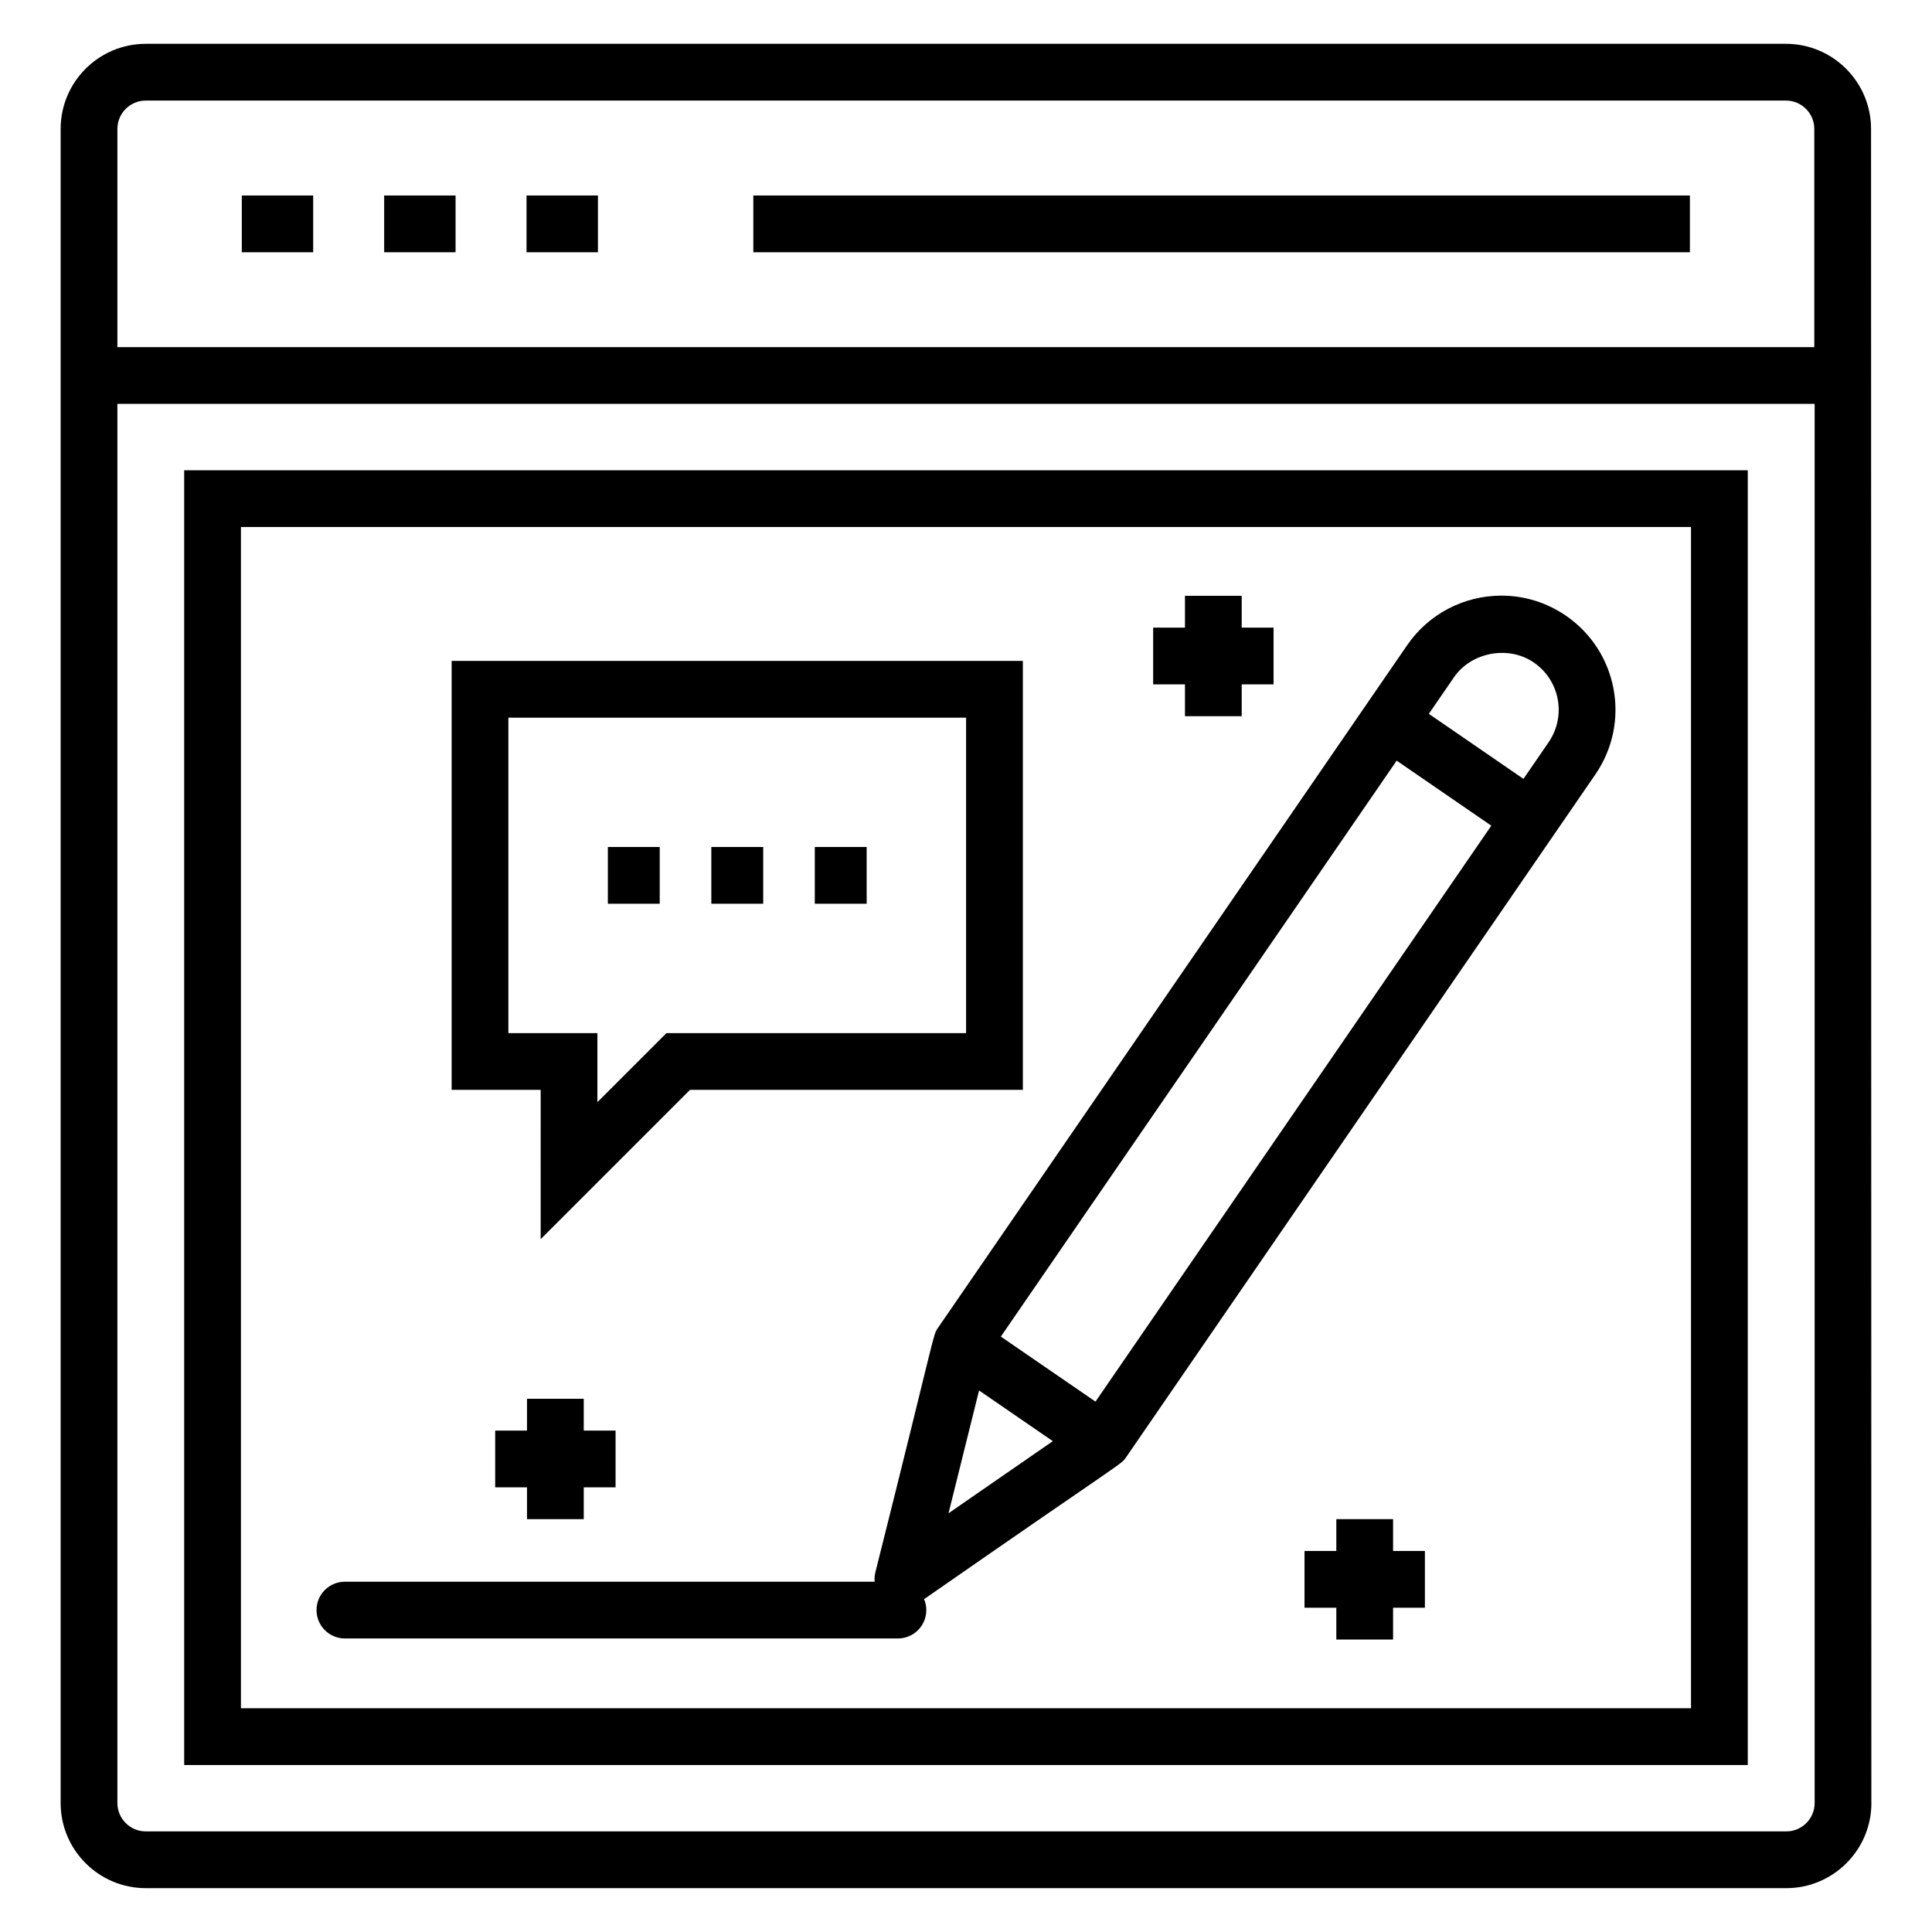
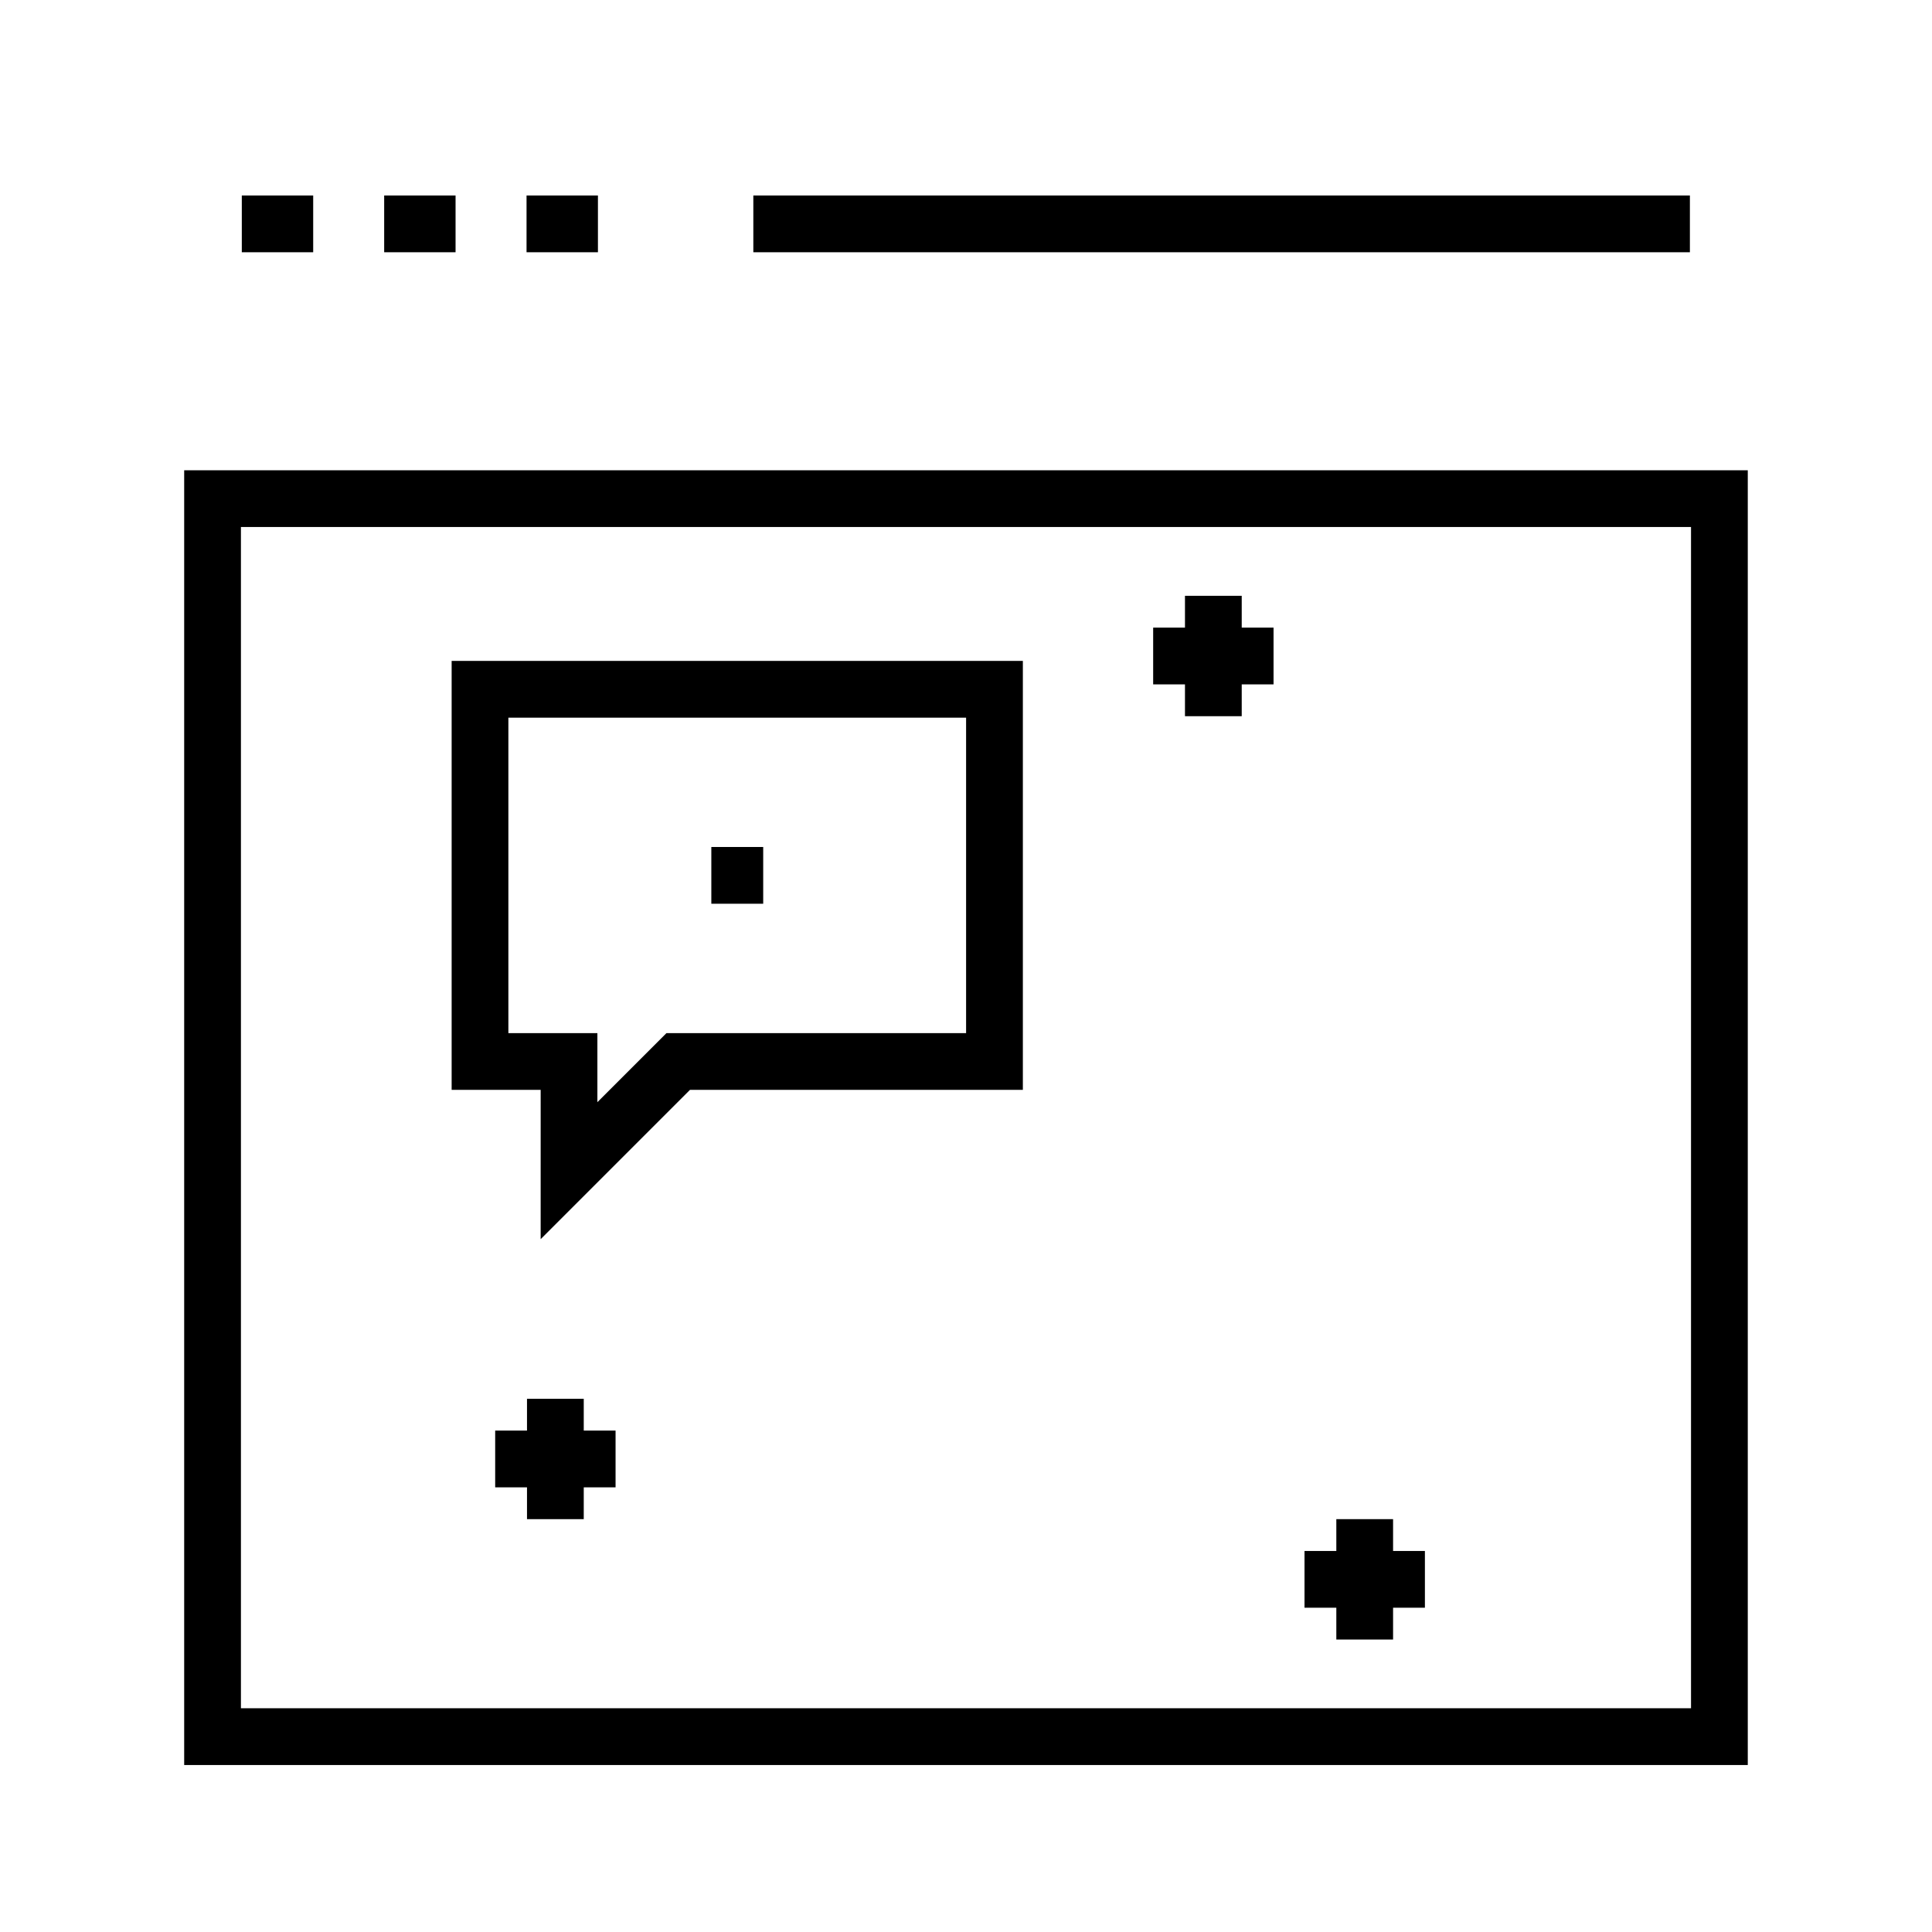
<svg xmlns="http://www.w3.org/2000/svg" fill="#000000" width="800px" height="800px" version="1.1" viewBox="144 144 512 512">
  <g>
-     <path d="m639.93 621.82c0-0.938 0 7.465-0.082-443.65 0-12.441-10.117-22.559-22.559-22.559h-434.66c-12.441 0-22.559 10.117-22.559 22.559v443.65c0 12.441 10.117 22.559 22.559 22.559h434.75c12.441 0 22.559-10.117 22.559-22.559zm-464.82-443.65c0-4.144 3.371-7.519 7.519-7.519h434.66c4.148 0 7.519 3.375 7.519 7.519v57.828h-449.7zm0 443.65v-370.79h449.79v370.79c0 4.144-3.371 7.519-7.519 7.519h-434.75c-4.148 0-7.519-3.375-7.519-7.519z" />
    <path d="m192.81 611.75h414.37v-343.12h-414.37zm15.039-328.09h384.29v313.04l-384.29 0.004z" />
    <path d="m343.64 195.81h248.2v15.039h-248.2z" />
    <path d="m283.54 195.81h18.918v15.039h-18.918z" />
    <path d="m245.81 195.81h18.918v15.039h-18.918z" />
    <path d="m208.08 195.81h18.918v15.039h-18.918z" />
    <path d="m287.28 472.39 39.566-39.562h88.223v-113.68h-151.38v113.68h23.594zm-8.555-54.598v-83.602h121.3v83.602h-79.41l-18.301 18.297v-18.297z" />
-     <path d="m359.93 368.46h13.746v15.039h-13.746z" />
    <path d="m332.51 368.46h13.746v15.039h-13.746z" />
-     <path d="m305.09 368.46h13.746v15.039h-13.746z" />
    <path d="m513.18 546.59h-15.039v8.434h-8.43v15.039h8.43v8.43h15.039v-8.43h8.434v-15.039h-8.434z" />
    <path d="m458.03 333.8h15.039v-8.434h8.434v-15.039h-8.434v-8.434h-15.039v8.434h-8.43v15.039h8.43z" />
-     <path d="m558.99 307.17c-5.066-3.481-10.984-5.32-17.117-5.32-9.98 0-19.305 4.906-24.953 13.117-166.04 241.59-113.36 164.95-124.34 180.91-1.434 2.094-0.242-0.305-16.609 64.844-0.203 0.816-0.242 1.637-0.172 2.445l-140.4 0.004c-4.156 0-7.519 3.367-7.519 7.519s3.363 7.519 7.519 7.519h146.56c4.156 0 7.519-3.367 7.519-7.519 0-1.027-0.211-2.004-0.586-2.894 54.109-37.637 52.059-35.48 53.559-37.645 1.875-2.727 105.19-153.06 124.33-180.91 9.527-13.867 5.91-32.66-7.789-42.07zm-163.62 237.86 8.09-32.543 19.547 13.434zm38.945-29.586-25.082-17.234 104.9-152.63c0.766 0.527 25.902 17.801 25.078 17.234zm120.07-174.72-6.652 9.688c-0.766-0.527-25.902-17.805-25.078-17.234l6.66-9.688c4.582-6.672 14.445-8.531 21.156-3.922 6.922 4.75 8.688 14.211 3.914 21.156z" />
    <path d="m298.7 546.59v-8.43h8.43v-15.039h-8.43v-8.43h-15.039v8.43h-8.434v15.039h8.434v8.43z" />
  </g>
</svg>